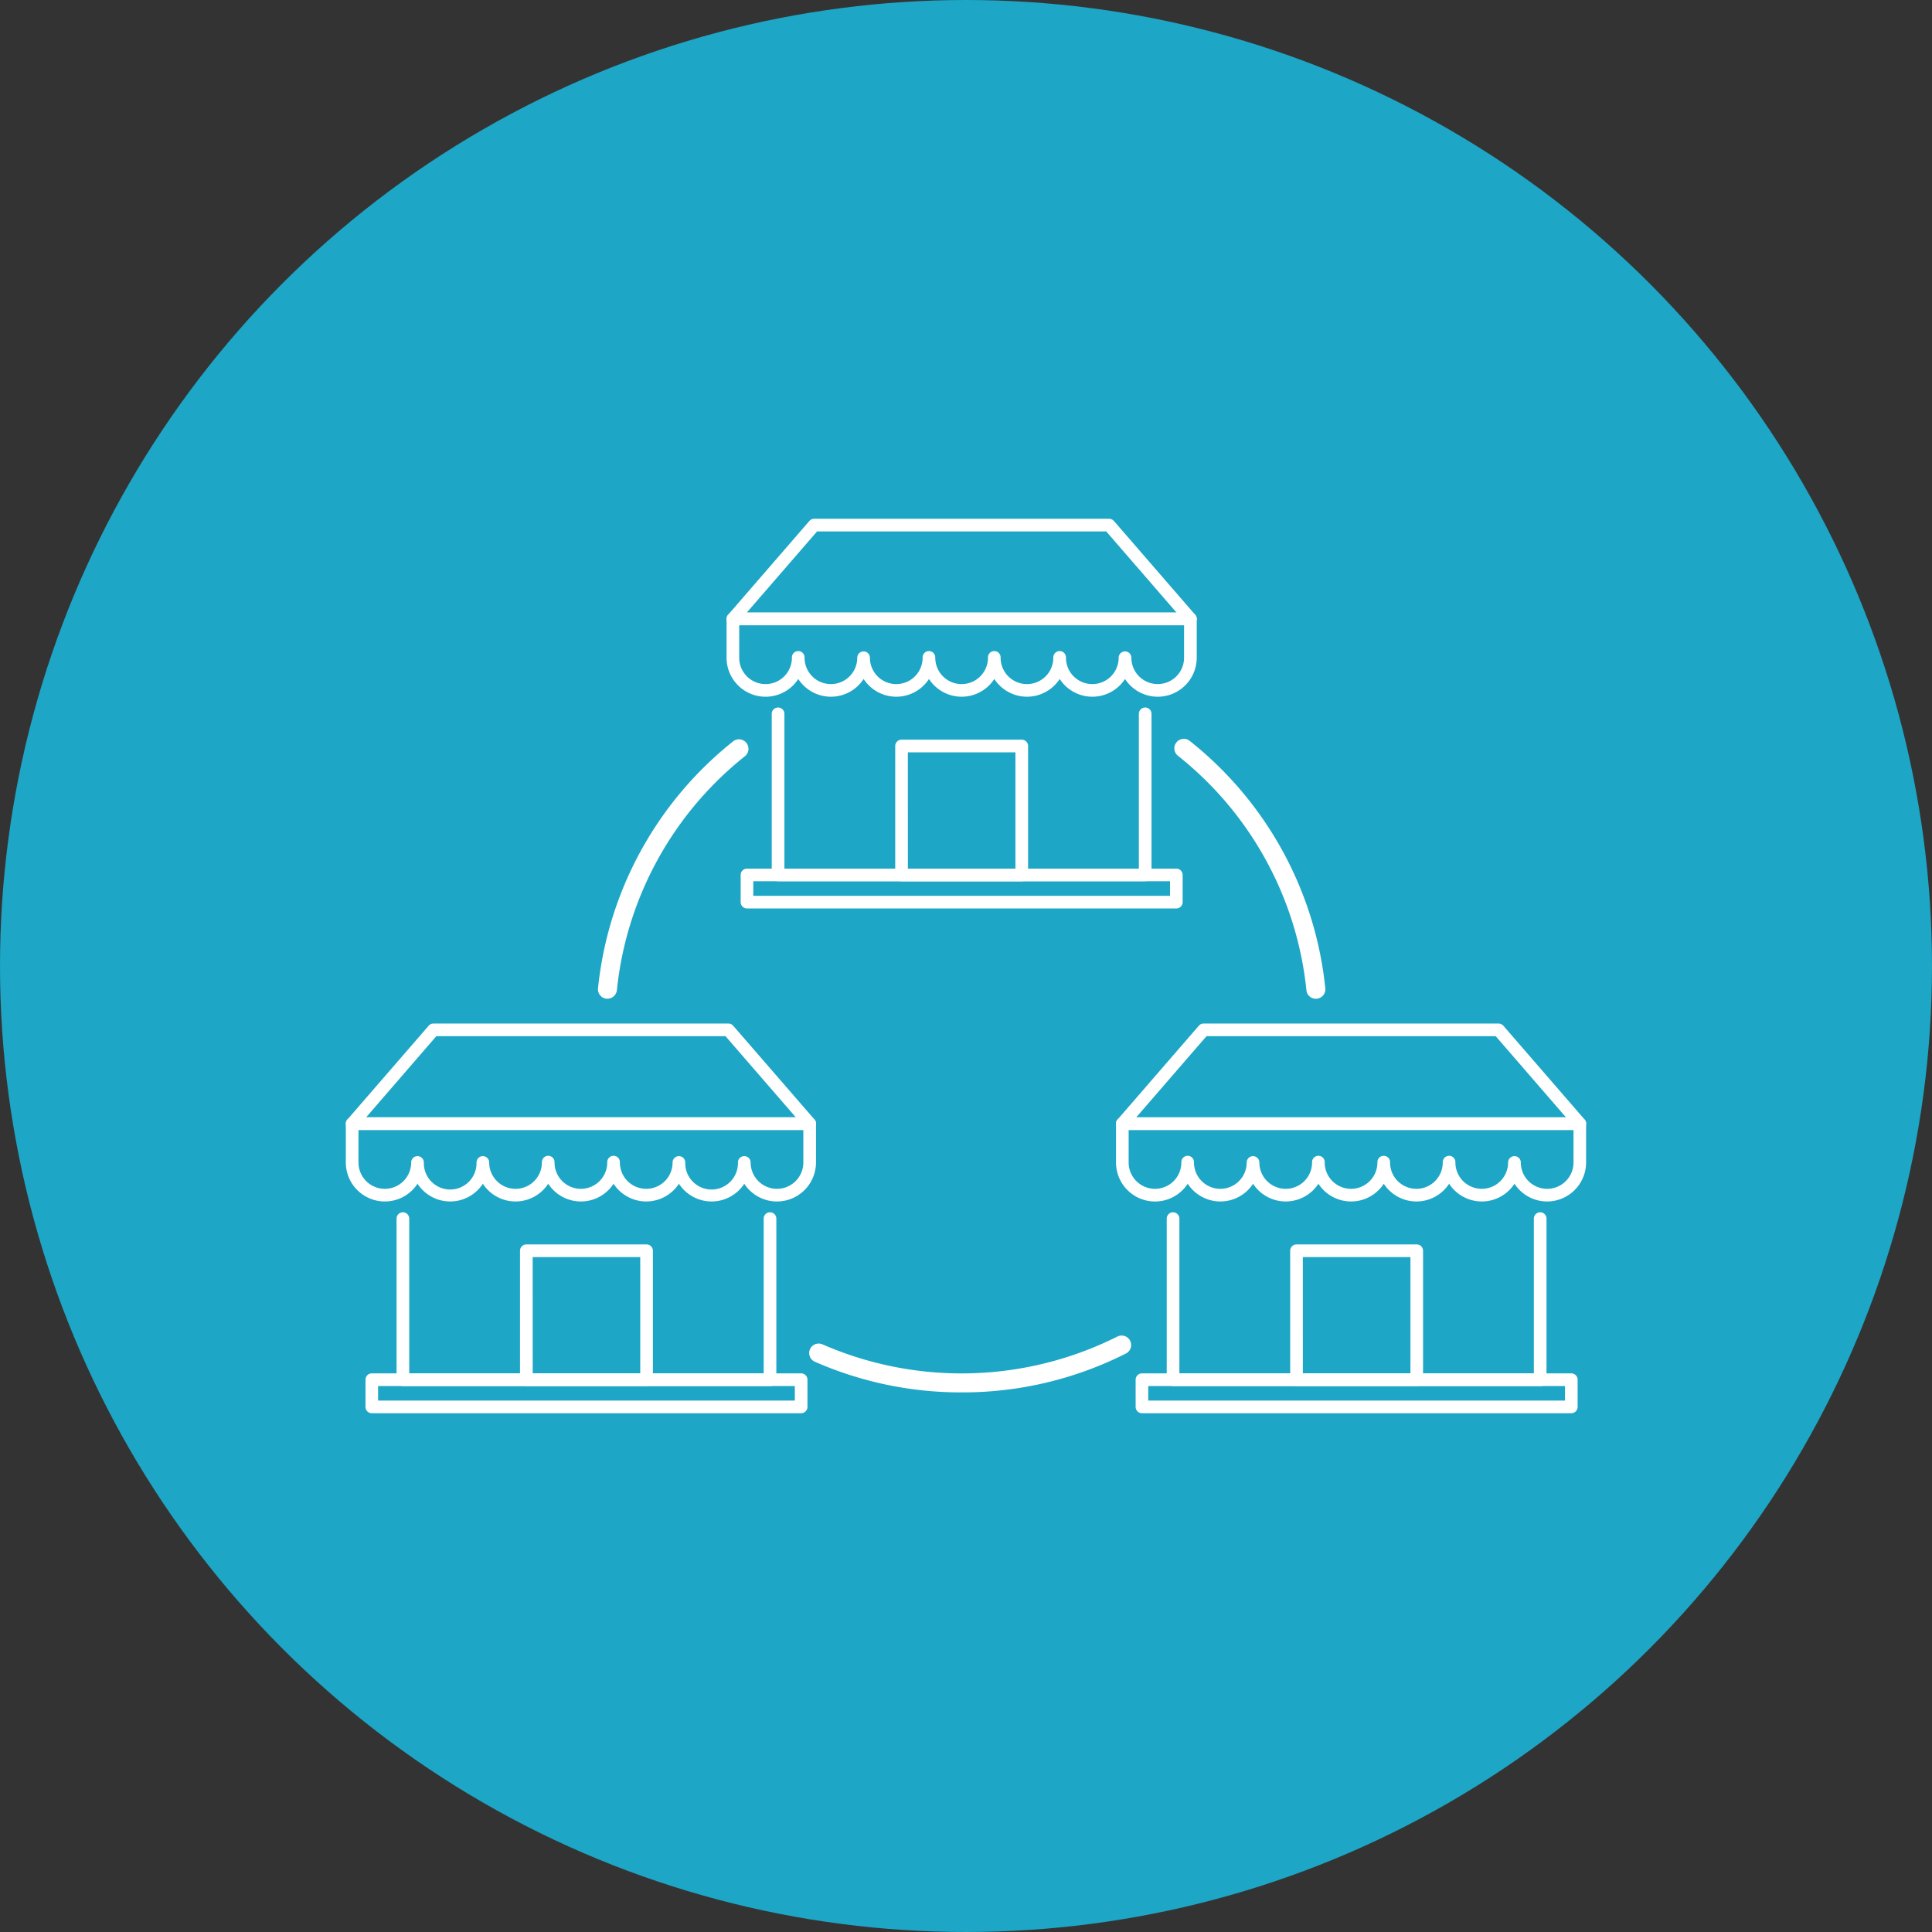
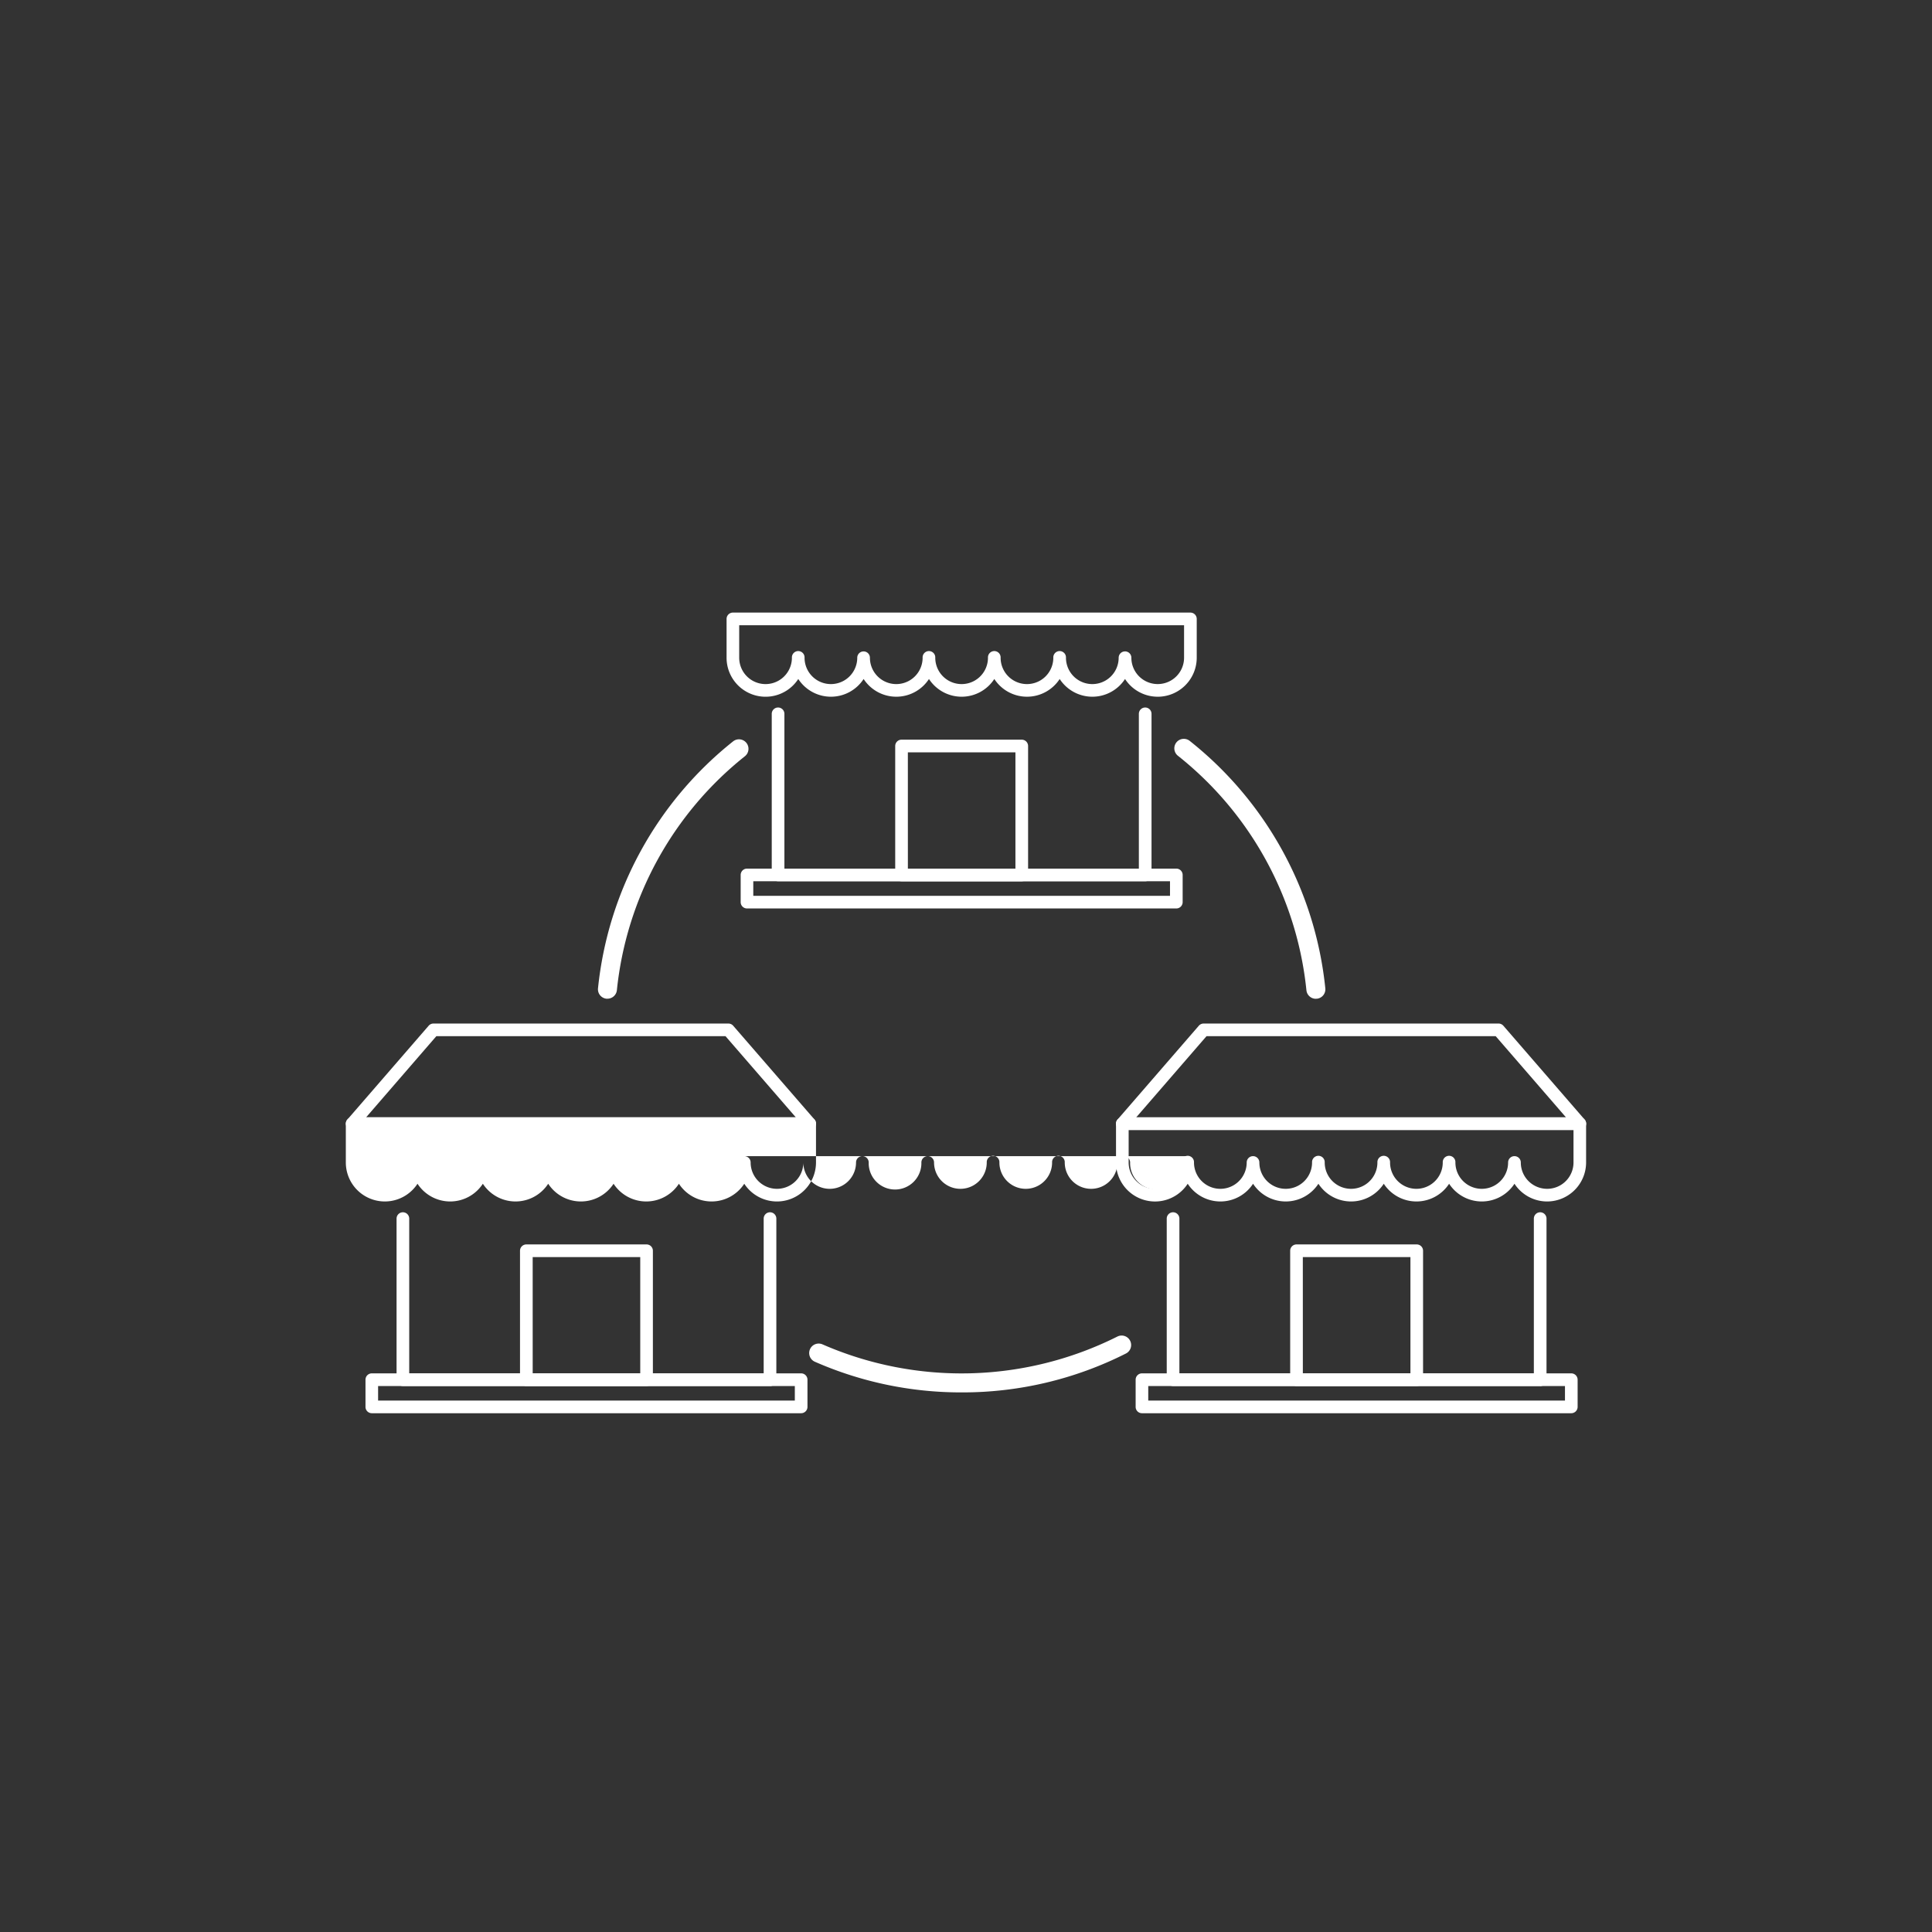
<svg xmlns="http://www.w3.org/2000/svg" width="108" height="108" viewBox="0 0 108 108">
  <rect x="0" y="0" width="108" height="108" fill="#333333" stroke="none" />
  <defs>
    <clipPath id="clip-path">
      <rect id="Rectangle_2799" data-name="Rectangle 2799" width="69.336" height="50" fill="none" />
    </clipPath>
  </defs>
  <g id="連鎖門市icon" transform="translate(-882 -3078)">
-     <circle id="Ellipse_115" data-name="Ellipse 115" cx="54" cy="54" r="54" transform="translate(882 3078)" fill="#1da6c5" />
    <g id="連鎖門市" transform="translate(901.332 3107)">
      <g id="Group_3460" data-name="Group 3460" transform="translate(0 0)" clip-path="url(#clip-path)">
-         <path id="Path_4383" data-name="Path 4383" d="M46.483,5.951H20.907a.353.353,0,0,1-.267-.585L25.184.121A.356.356,0,0,1,25.451,0H41.938a.357.357,0,0,1,.268.121L46.75,5.366a.354.354,0,0,1-.267.585m-24.8-.707H45.708L41.776.707H25.613Z" transform="translate(0.73 0)" fill="#fff" />
        <path id="Path_4384" data-name="Path 4384" d="M44.655,9.767a2.179,2.179,0,0,1-1.827-.991,2.179,2.179,0,0,1-3.653,0,2.18,2.18,0,0,1-3.654,0,2.179,2.179,0,0,1-3.653,0,2.179,2.179,0,0,1-3.653,0,2.179,2.179,0,0,1-3.653,0,2.18,2.18,0,0,1-4.008-1.189V5.418a.354.354,0,0,1,.354-.354H46.482a.354.354,0,0,1,.354.354V7.588a2.183,2.183,0,0,1-2.181,2.18M42.828,7.233a.354.354,0,0,1,.354.354,1.473,1.473,0,0,0,2.946,0V5.772H21.26V7.588a1.473,1.473,0,0,0,2.946,0,.354.354,0,1,1,.707,0,1.473,1.473,0,0,0,2.946,0,.354.354,0,1,1,.708,0,1.473,1.473,0,0,0,2.946,0,.354.354,0,1,1,.707,0,1.473,1.473,0,0,0,2.946,0,.354.354,0,1,1,.707,0,1.473,1.473,0,0,0,2.946,0,.354.354,0,1,1,.707,0,1.473,1.473,0,0,0,2.946,0,.354.354,0,0,1,.354-.354" transform="translate(0.73 0.18)" fill="#fff" />
        <path id="Path_4385" data-name="Path 4385" d="M43.868,19.9H23.346a.354.354,0,0,1-.354-.354V10.542a.354.354,0,0,1,.708,0v8.652H43.514V10.542a.354.354,0,1,1,.708,0v9.005a.354.354,0,0,1-.354.354" transform="translate(0.817 0.362)" fill="#fff" />
        <path id="Path_4386" data-name="Path 4386" d="M36.731,19.84h-6.72a.354.354,0,0,1-.354-.353V12.278a.354.354,0,0,1,.354-.354h6.72a.354.354,0,0,1,.354.354v7.208a.354.354,0,0,1-.354.353m-6.366-.707h6.012v-6.5H30.364Z" transform="translate(1.054 0.424)" fill="#fff" />
        <path id="Path_4387" data-name="Path 4387" d="M45.668,21.113h-24a.354.354,0,0,1-.353-.354v-1.52a.354.354,0,0,1,.353-.354h24a.354.354,0,0,1,.354.354v1.52a.354.354,0,0,1-.354.354M22.02,20.405H45.315v-.813H22.02Z" transform="translate(0.757 0.671)" fill="#fff" />
        <path id="Path_4388" data-name="Path 4388" d="M25.93,33.2H.354a.353.353,0,0,1-.267-.585l4.544-5.245a.356.356,0,0,1,.267-.121H21.386a.356.356,0,0,1,.267.121L26.2,32.614a.354.354,0,0,1-.267.585m-24.8-.707H25.155l-3.931-4.537H5.06Z" transform="translate(0 0.968)" fill="#fff" />
-         <path id="Path_4389" data-name="Path 4389" d="M24.1,37.015a2.18,2.18,0,0,1-1.827-.991,2.179,2.179,0,0,1-3.653,0,2.179,2.179,0,0,1-3.653,0,2.18,2.18,0,0,1-3.654,0,2.179,2.179,0,0,1-3.653,0,2.179,2.179,0,0,1-3.653,0A2.18,2.18,0,0,1,0,34.836V32.666a.354.354,0,0,1,.354-.354H25.929a.354.354,0,0,1,.354.354v2.169a2.183,2.183,0,0,1-2.181,2.18m-1.827-2.534a.354.354,0,0,1,.354.354,1.473,1.473,0,0,0,2.946,0V33.02H.707v1.815a1.473,1.473,0,0,0,2.946,0,.354.354,0,0,1,.708,0,1.473,1.473,0,1,0,2.945,0,.354.354,0,0,1,.708,0,1.473,1.473,0,0,0,2.946,0,.354.354,0,1,1,.707,0,1.473,1.473,0,0,0,2.946,0,.354.354,0,1,1,.707,0,1.473,1.473,0,0,0,2.946,0,.354.354,0,0,1,.708,0,1.473,1.473,0,1,0,2.945,0,.354.354,0,0,1,.354-.354" transform="translate(0 1.148)" fill="#fff" />
+         <path id="Path_4389" data-name="Path 4389" d="M24.1,37.015a2.18,2.18,0,0,1-1.827-.991,2.179,2.179,0,0,1-3.653,0,2.179,2.179,0,0,1-3.653,0,2.18,2.18,0,0,1-3.654,0,2.179,2.179,0,0,1-3.653,0,2.179,2.179,0,0,1-3.653,0A2.18,2.18,0,0,1,0,34.836V32.666a.354.354,0,0,1,.354-.354H25.929a.354.354,0,0,1,.354.354v2.169a2.183,2.183,0,0,1-2.181,2.18m-1.827-2.534a.354.354,0,0,1,.354.354,1.473,1.473,0,0,0,2.946,0V33.02v1.815a1.473,1.473,0,0,0,2.946,0,.354.354,0,0,1,.708,0,1.473,1.473,0,1,0,2.945,0,.354.354,0,0,1,.708,0,1.473,1.473,0,0,0,2.946,0,.354.354,0,1,1,.707,0,1.473,1.473,0,0,0,2.946,0,.354.354,0,1,1,.707,0,1.473,1.473,0,0,0,2.946,0,.354.354,0,0,1,.708,0,1.473,1.473,0,1,0,2.945,0,.354.354,0,0,1,.354-.354" transform="translate(0 1.148)" fill="#fff" />
        <path id="Path_4390" data-name="Path 4390" d="M23.615,47.149H3.093a.354.354,0,0,1-.354-.354V37.79a.354.354,0,0,1,.708,0v8.652H23.261V37.79a.354.354,0,0,1,.708,0V46.8a.354.354,0,0,1-.354.354" transform="translate(0.097 1.331)" fill="#fff" />
        <path id="Path_4391" data-name="Path 4391" d="M16.477,47.088H9.757a.354.354,0,0,1-.354-.354V39.525a.354.354,0,0,1,.354-.353h6.72a.354.354,0,0,1,.354.353v7.208a.354.354,0,0,1-.354.354m-6.365-.708h6.012v-6.5H10.111Z" transform="translate(0.334 1.392)" fill="#fff" />
        <path id="Path_4392" data-name="Path 4392" d="M25.415,48.36h-24a.354.354,0,0,1-.354-.354v-1.52a.354.354,0,0,1,.354-.354h24a.354.354,0,0,1,.353.354v1.52a.354.354,0,0,1-.353.354M1.766,47.653H25.061V46.84H1.766Z" transform="translate(0.038 1.64)" fill="#fff" />
        <path id="Path_4393" data-name="Path 4393" d="M67.5,33.2H41.929a.353.353,0,0,1-.267-.585l4.544-5.245a.356.356,0,0,1,.267-.121H62.96a.357.357,0,0,1,.268.121l4.544,5.245a.354.354,0,0,1-.267.585m-24.8-.707H66.73L62.8,27.955H46.635Z" transform="translate(1.478 0.968)" fill="#fff" />
        <path id="Path_4394" data-name="Path 4394" d="M65.677,37.015a2.179,2.179,0,0,1-1.827-.991,2.179,2.179,0,0,1-3.653,0,2.179,2.179,0,0,1-3.653,0,2.18,2.18,0,0,1-3.654,0,2.179,2.179,0,0,1-3.653,0,2.179,2.179,0,0,1-3.653,0,2.18,2.18,0,0,1-4.008-1.189V32.666a.354.354,0,0,1,.354-.354H67.5a.354.354,0,0,1,.354.354v2.169a2.183,2.183,0,0,1-2.181,2.18M63.85,34.481a.354.354,0,0,1,.354.354,1.473,1.473,0,0,0,2.946,0V33.02H42.282v1.815a1.473,1.473,0,0,0,2.946,0,.354.354,0,1,1,.707,0,1.473,1.473,0,0,0,2.946,0,.354.354,0,0,1,.708,0,1.473,1.473,0,0,0,2.946,0,.354.354,0,1,1,.707,0,1.473,1.473,0,0,0,2.946,0,.354.354,0,1,1,.707,0,1.473,1.473,0,0,0,2.946,0,.354.354,0,1,1,.707,0,1.473,1.473,0,0,0,2.946,0,.354.354,0,0,1,.354-.354" transform="translate(1.478 1.148)" fill="#fff" />
        <path id="Path_4395" data-name="Path 4395" d="M65.19,47.149H44.668a.354.354,0,0,1-.354-.354V37.79a.354.354,0,0,1,.708,0v8.652H64.836V37.79a.354.354,0,1,1,.708,0V46.8a.354.354,0,0,1-.354.354" transform="translate(1.575 1.331)" fill="#fff" />
        <path id="Path_4396" data-name="Path 4396" d="M58.052,47.088h-6.72a.354.354,0,0,1-.354-.354V39.525a.354.354,0,0,1,.354-.353h6.72a.354.354,0,0,1,.354.353v7.208a.354.354,0,0,1-.354.354m-6.366-.708H57.7v-6.5H51.685Z" transform="translate(1.812 1.392)" fill="#fff" />
        <path id="Path_4397" data-name="Path 4397" d="M66.989,48.36h-24a.353.353,0,0,1-.353-.354v-1.52a.353.353,0,0,1,.353-.354h24a.354.354,0,0,1,.354.354v1.52a.354.354,0,0,1-.354.354m-23.648-.707H66.636V46.84H43.341Z" transform="translate(1.515 1.64)" fill="#fff" />
        <path id="Path_4398" data-name="Path 4398" d="M14.141,26.405a.506.506,0,0,1-.056,0,.529.529,0,0,1-.472-.583,20.281,20.281,0,0,1,7.563-13.811.531.531,0,0,1,.664.828A19.23,19.23,0,0,0,14.668,25.93a.531.531,0,0,1-.527.475" transform="translate(0.484 0.423)" fill="#fff" />
        <path id="Path_4399" data-name="Path 4399" d="M33.536,47.269a20.3,20.3,0,0,1-8.206-1.714.53.53,0,1,1,.427-.971,19.434,19.434,0,0,0,16.473-.431.531.531,0,1,1,.476.949,20.232,20.232,0,0,1-9.171,2.167" transform="translate(0.889 1.567)" fill="#fff" />
        <path id="Path_4400" data-name="Path 4400" d="M52.635,26.41a.531.531,0,0,1-.527-.475,19.231,19.231,0,0,0-7.171-13.1.531.531,0,1,1,.664-.828,20.285,20.285,0,0,1,7.563,13.816.53.53,0,0,1-.472.583.506.506,0,0,1-.056,0" transform="translate(1.59 0.423)" fill="#fff" />
      </g>
    </g>
  </g>
</svg>